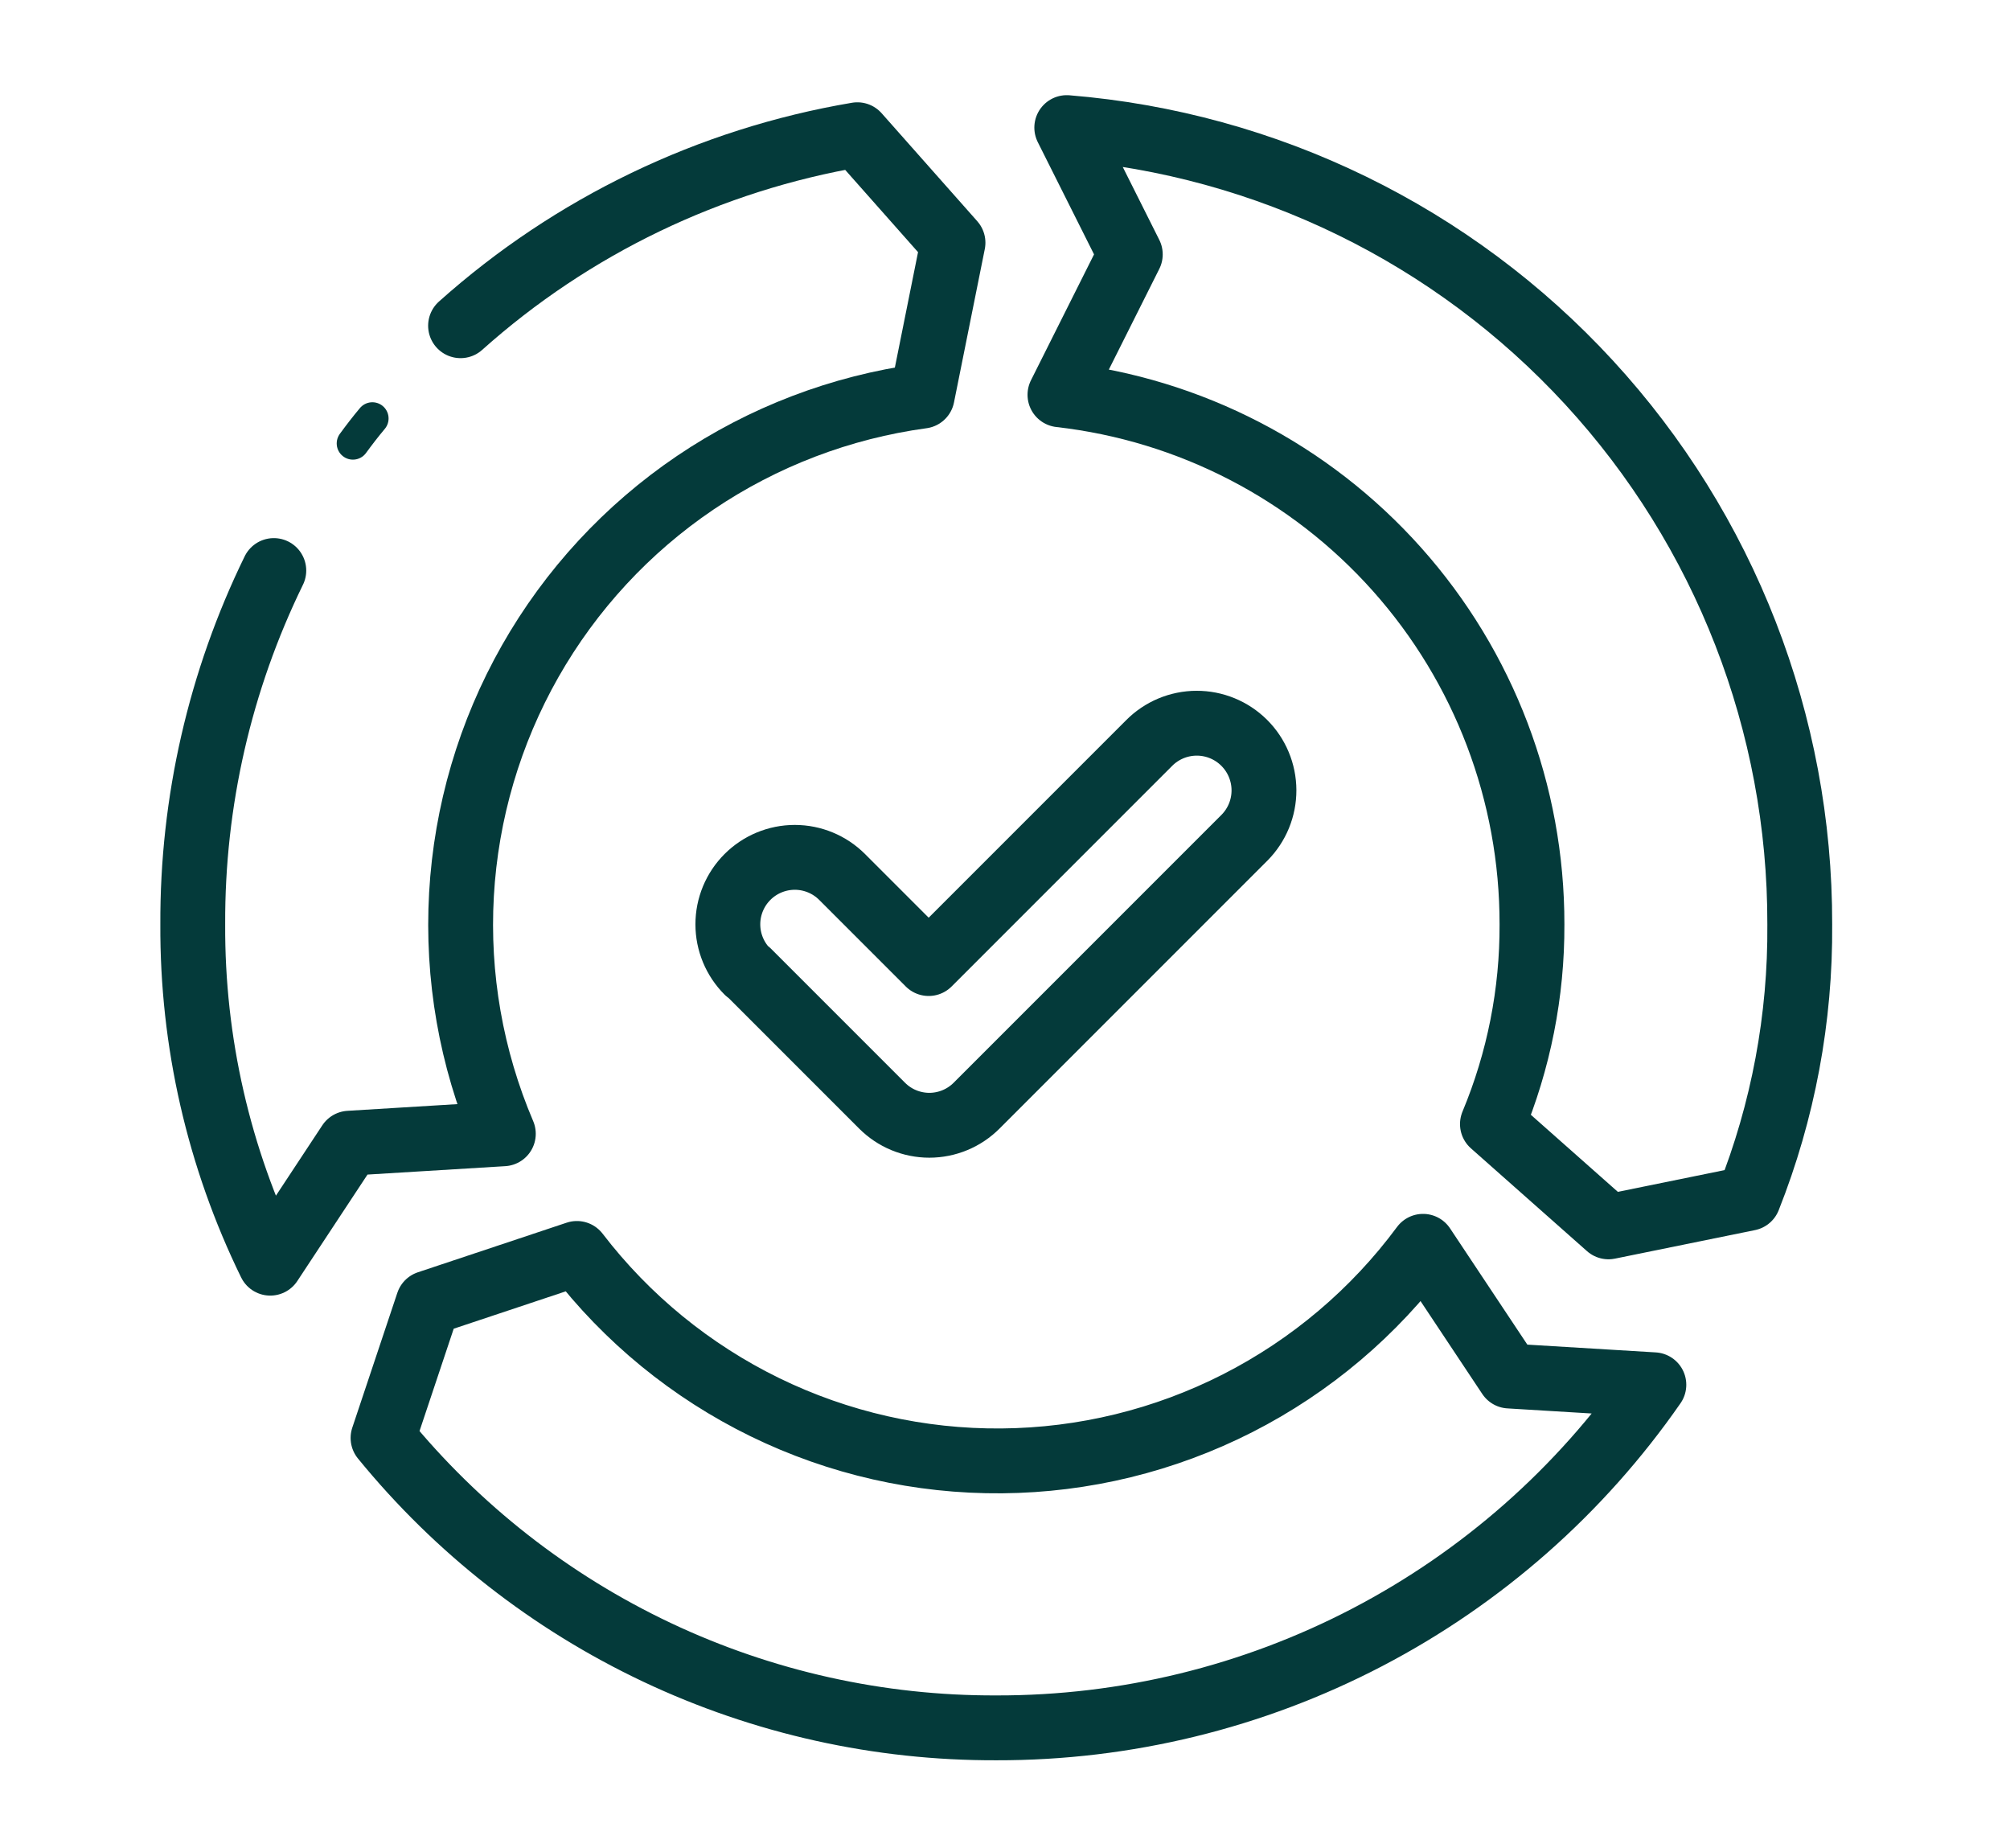
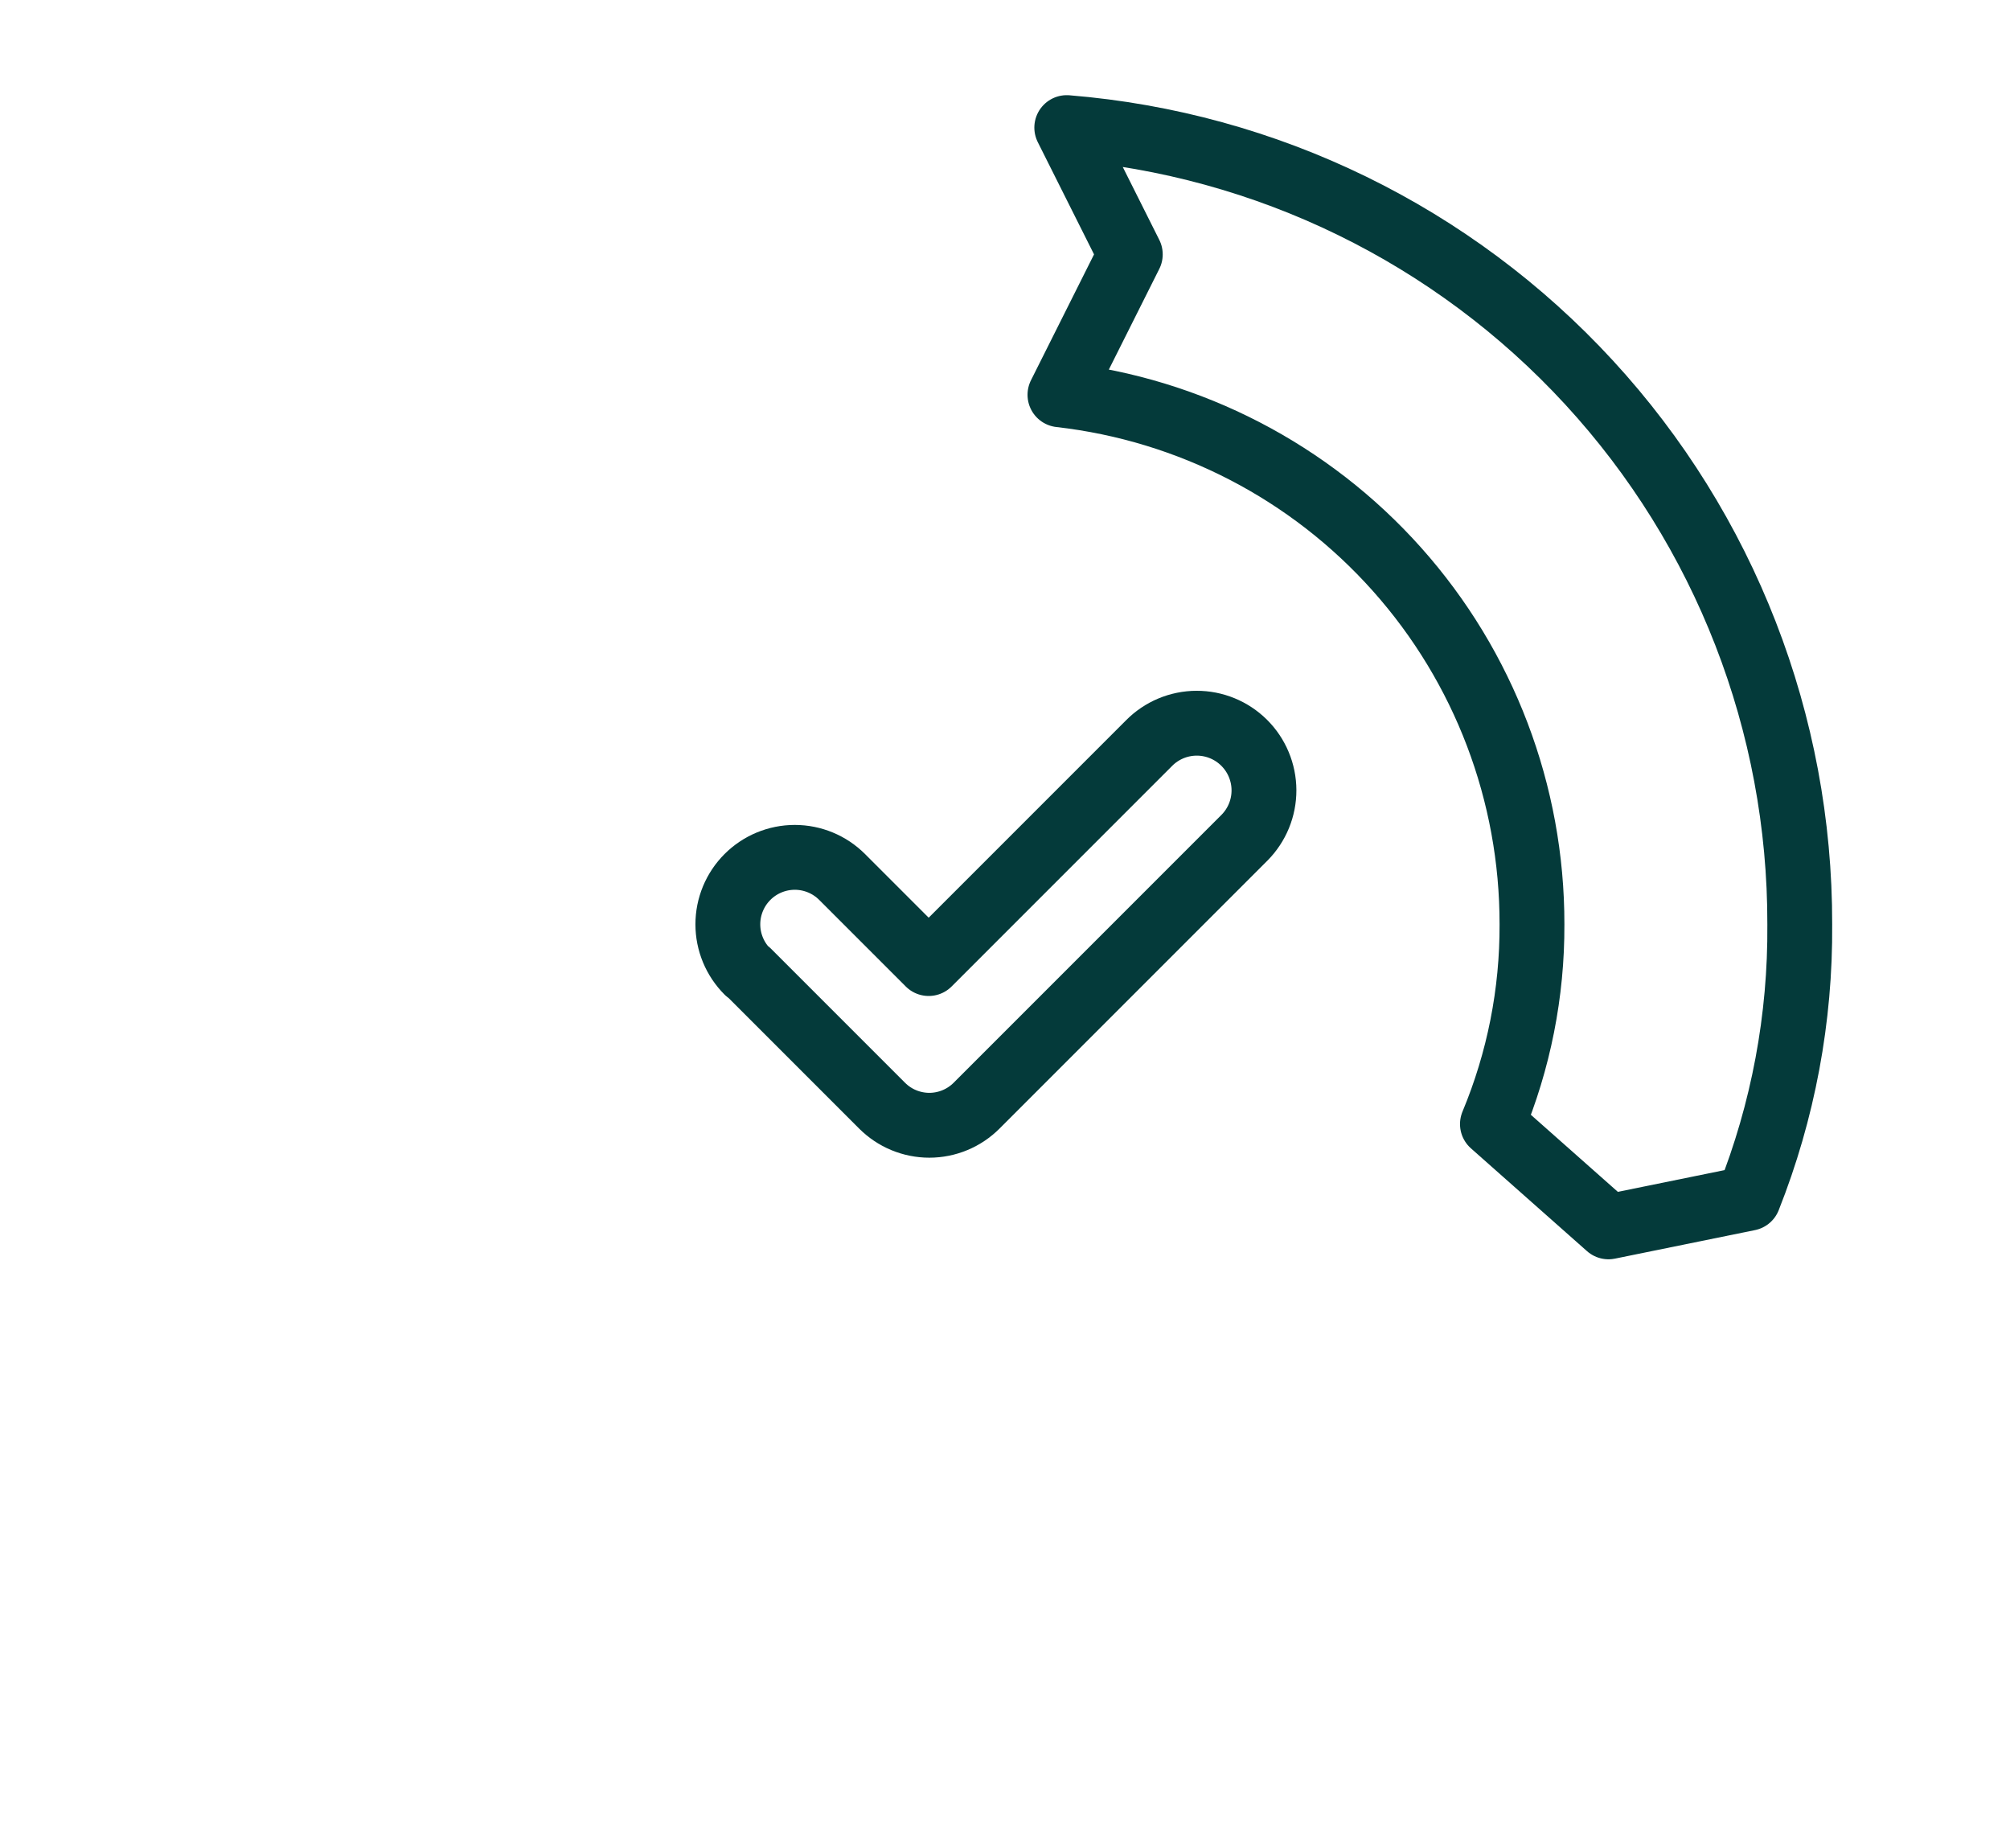
<svg xmlns="http://www.w3.org/2000/svg" width="62" height="57" viewBox="0 0 62 57" fill="none">
  <path d="M23.076 29.965L27.206 34.095C27.397 34.287 27.625 34.44 27.875 34.544C28.126 34.648 28.395 34.702 28.666 34.702C28.937 34.702 29.206 34.648 29.456 34.544C29.707 34.44 29.934 34.287 30.126 34.095L38.386 25.835C38.773 25.445 38.99 24.918 38.988 24.368C38.986 23.819 38.766 23.292 38.376 22.905C37.986 22.518 37.458 22.301 36.909 22.303C36.359 22.305 35.833 22.525 35.446 22.915L28.646 29.715L25.976 27.045C25.589 26.658 25.064 26.44 24.516 26.44C23.968 26.44 23.443 26.658 23.056 27.045C22.669 27.432 22.451 27.957 22.451 28.505C22.451 29.053 22.669 29.578 23.056 29.965H23.076Z" stroke="#043A3A" stroke-width="2" stroke-linejoin="round" />
-   <path d="M46.555 42.435L51.015 42.705C48.743 45.977 45.71 48.649 42.178 50.492C38.646 52.335 34.719 53.293 30.735 53.285C27.115 53.298 23.537 52.503 20.264 50.956C16.99 49.409 14.104 47.151 11.815 44.345L13.205 40.185L17.795 38.655C19.335 40.663 21.32 42.286 23.595 43.397C25.869 44.507 28.37 45.074 30.9 45.052C33.431 45.031 35.922 44.422 38.177 43.274C40.432 42.125 42.39 40.469 43.895 38.435L46.555 42.435Z" stroke="#043A3A" stroke-width="2" stroke-linecap="round" stroke-linejoin="round" />
-   <path d="M10.886 13.675C11.076 13.415 11.276 13.155 11.486 12.905" stroke="#043A3A" stroke-linecap="round" stroke-linejoin="round" />
-   <path d="M14.206 10.045C17.648 6.967 21.892 4.925 26.446 4.155L29.396 7.485L28.446 12.215C25.937 12.556 23.541 13.471 21.443 14.889C19.346 16.308 17.605 18.191 16.354 20.392C15.104 22.594 14.379 25.054 14.235 27.582C14.091 30.11 14.533 32.636 15.526 34.965L10.776 35.255L8.336 38.955C6.745 35.702 5.927 32.126 5.946 28.505C5.93 24.725 6.786 20.992 8.446 17.595" stroke="#043A3A" stroke-width="2" stroke-linecap="round" stroke-linejoin="round" />
  <path d="M32.905 3.935C39.074 4.436 44.827 7.243 49.017 11.797C53.208 16.351 55.528 22.317 55.515 28.505C55.538 31.397 55.002 34.267 53.935 36.955L49.615 37.835L46.035 34.665C46.849 32.714 47.264 30.619 47.255 28.505C47.261 24.469 45.78 20.572 43.094 17.56C40.408 14.547 36.706 12.63 32.695 12.175L34.865 7.845L32.905 3.935Z" stroke="#043A3A" stroke-width="2" stroke-linecap="round" stroke-linejoin="round" />
</svg>